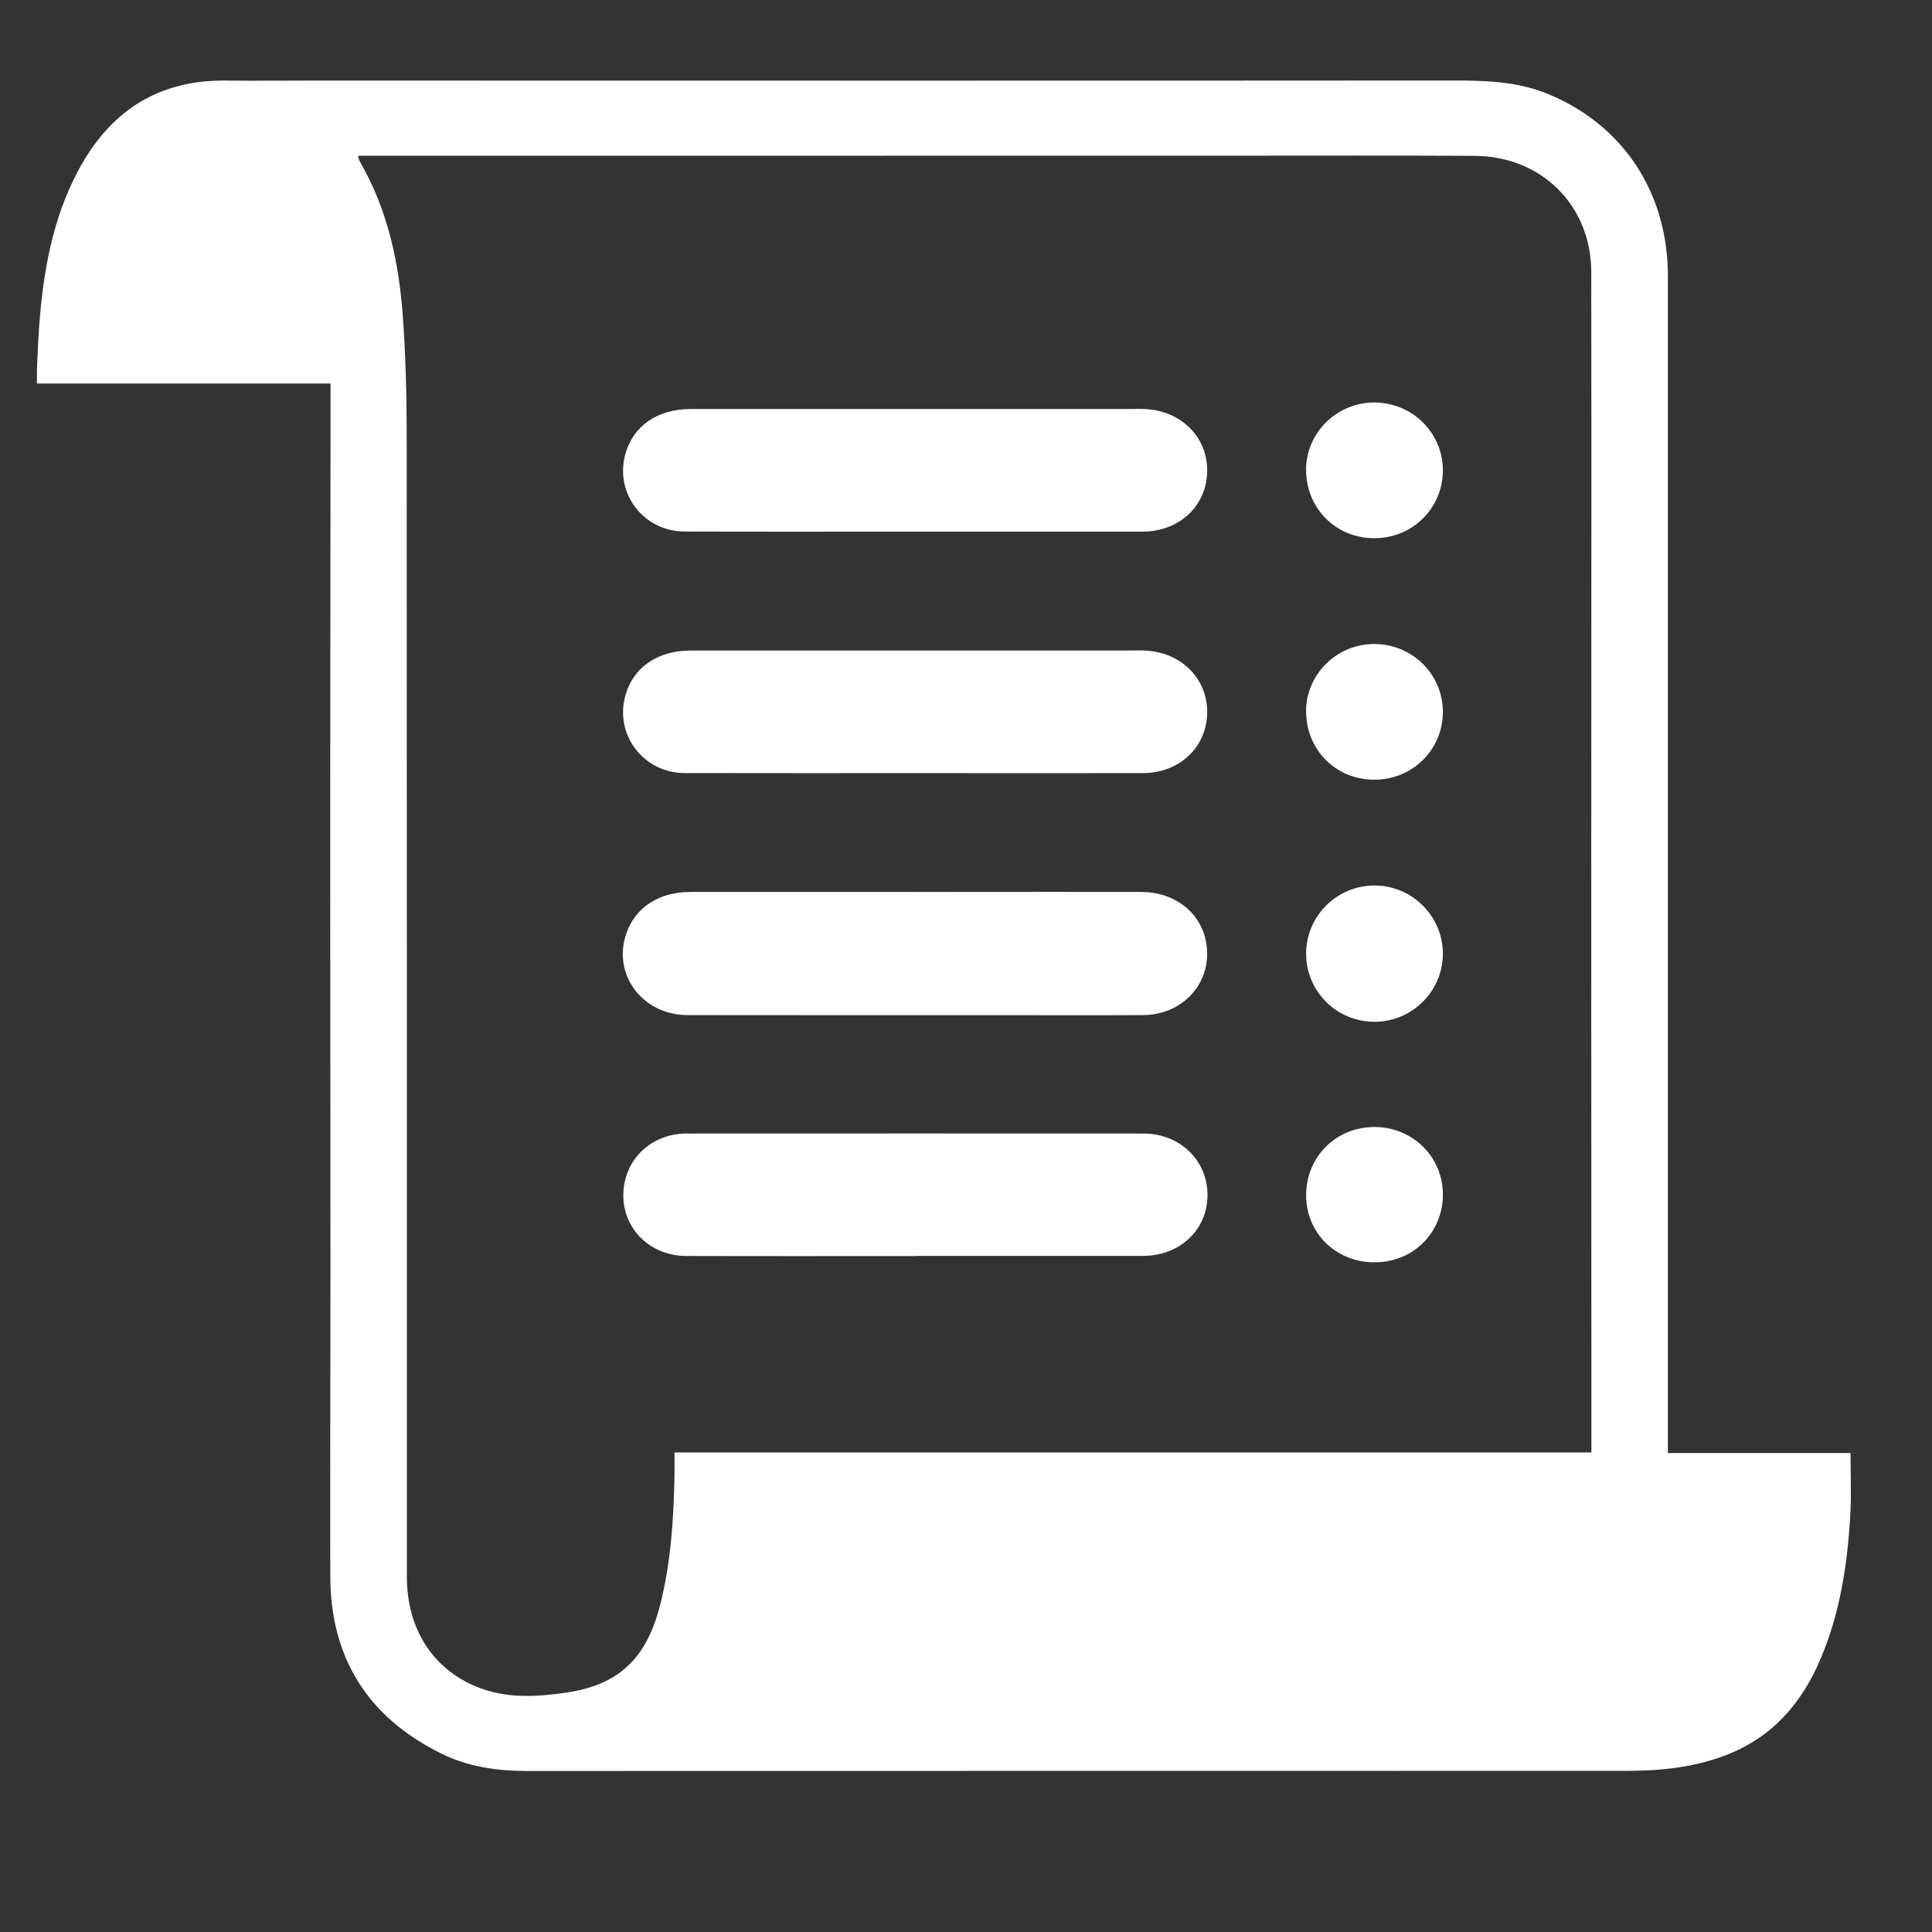
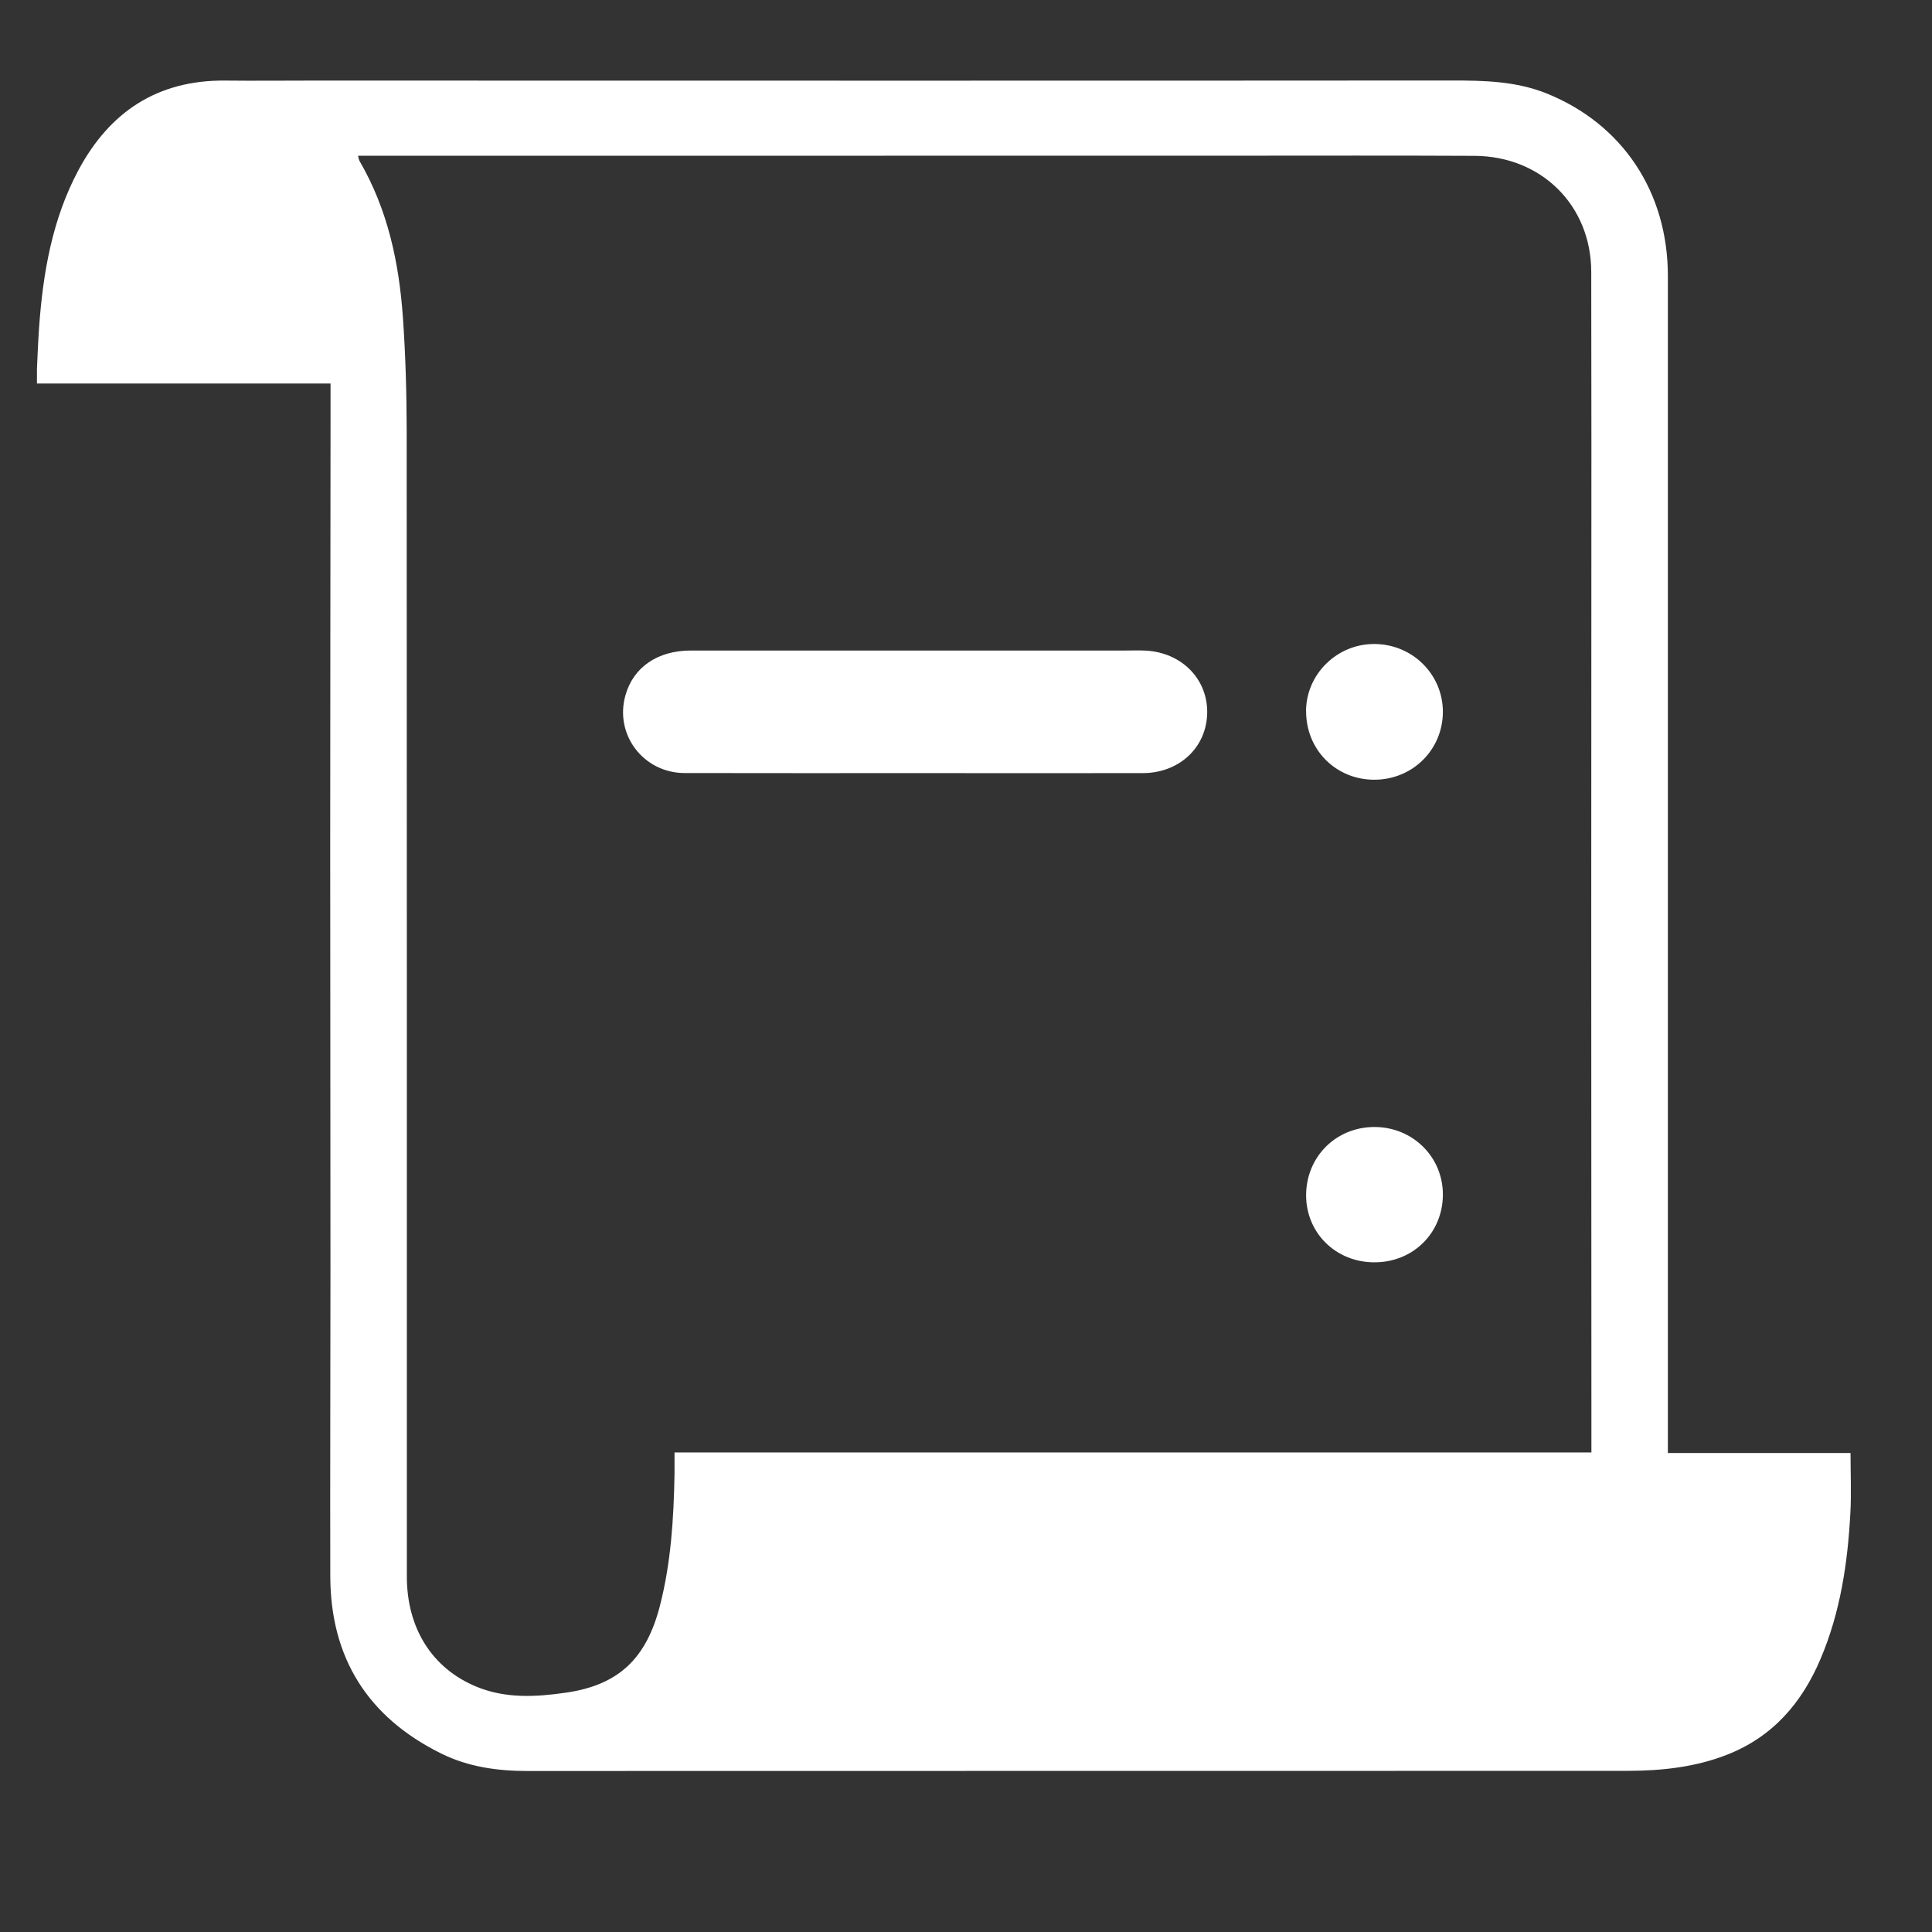
<svg xmlns="http://www.w3.org/2000/svg" width="24" height="24" viewBox="0 0 24 24" fill="none">
  <rect x="0" y="0" width="24" height="24" fill="#333333" stroke="none" />
  <g clip-path="url(#clip0_6850_30629)">
    <path d="M22.988 18.05H20.719V17.861C20.719 13.05 20.719 8.24 20.719 3.429C20.719 2.385 20.155 1.54 19.211 1.16C18.831 1.008 18.435 1 18.034 1C15.685 1.002 13.337 1.002 10.988 1.002C8.621 1.002 6.254 1.001 3.887 1.001C3.524 1.001 3.161 1.005 2.798 1.001C1.952 0.993 1.36 1.393 0.973 2.116C0.649 2.724 0.535 3.385 0.486 4.06C0.47 4.288 0.463 4.516 0.451 4.764H4.106C4.106 4.956 4.106 5.13 4.106 5.303C4.105 7.05 4.102 8.797 4.102 10.544C4.102 12.29 4.105 14.037 4.105 15.783C4.105 17.05 4.1 18.316 4.103 19.582C4.106 20.593 4.567 21.332 5.483 21.784C5.817 21.949 6.179 22 6.552 22C8.76 21.998 10.968 22 13.177 21.999C15.526 21.999 17.875 21.999 20.224 21.998C20.643 21.997 21.056 21.953 21.451 21.799C22.023 21.576 22.386 21.151 22.617 20.604C22.862 20.026 22.953 19.415 22.986 18.794C22.999 18.552 22.988 18.31 22.988 18.05L22.988 18.05ZM8.379 18.044C8.379 18.15 8.38 18.235 8.379 18.319C8.369 18.867 8.335 19.413 8.198 19.947C8.028 20.607 7.682 20.935 7.022 21.028C6.653 21.081 6.28 21.101 5.922 20.954C5.37 20.728 5.054 20.229 5.054 19.584C5.054 14.837 5.055 10.09 5.052 5.342C5.051 4.876 5.038 4.409 5.005 3.943C4.957 3.263 4.817 2.603 4.467 2.001C4.457 1.984 4.455 1.962 4.448 1.935C4.504 1.935 4.549 1.935 4.594 1.935C8.188 1.935 11.782 1.935 15.376 1.934C16.356 1.934 17.336 1.931 18.316 1.936C19.152 1.94 19.766 2.555 19.767 3.378C19.768 4.092 19.769 4.806 19.769 5.52C19.769 7.541 19.767 9.562 19.767 11.583C19.767 13.604 19.768 15.624 19.769 17.645C19.769 17.774 19.769 17.903 19.769 18.043H8.379V18.044Z" fill="white" />
-     <path d="M11.375 15.601C12.317 15.601 13.258 15.602 14.2 15.601C14.659 15.6 15.001 15.275 15 14.844C15 14.413 14.656 14.081 14.203 14.081C12.312 14.08 10.421 14.08 8.53 14.081C8.081 14.081 7.742 14.416 7.743 14.852C7.744 15.271 8.08 15.6 8.522 15.602C9.473 15.605 10.424 15.603 11.375 15.603V15.601Z" fill="white" />
    <path d="M16.225 14.846C16.224 15.315 16.593 15.68 17.071 15.681C17.553 15.683 17.924 15.316 17.924 14.838C17.924 14.372 17.55 14.002 17.078 14C16.599 13.998 16.227 14.367 16.225 14.846Z" fill="white" />
    <path d="M11.375 9.604C12.314 9.604 13.254 9.605 14.193 9.604C14.646 9.604 14.985 9.29 14.996 8.864C15.007 8.439 14.682 8.106 14.232 8.082C14.151 8.078 14.069 8.081 13.988 8.081C12.186 8.081 10.385 8.081 8.584 8.081C8.168 8.081 7.867 8.288 7.769 8.639C7.632 9.126 7.993 9.602 8.504 9.603C9.461 9.605 10.418 9.604 11.376 9.604L11.375 9.604Z" fill="white" />
    <path d="M16.225 8.832C16.222 9.31 16.591 9.684 17.068 9.686C17.545 9.688 17.923 9.315 17.924 8.843C17.924 8.38 17.55 8.005 17.079 8C16.613 7.995 16.227 8.371 16.224 8.832H16.225Z" fill="white" />
-     <path d="M11.375 6.604C12.314 6.604 13.254 6.605 14.193 6.604C14.646 6.604 14.985 6.29 14.996 5.864C15.007 5.439 14.682 5.106 14.232 5.082C14.151 5.078 14.069 5.081 13.988 5.081C12.186 5.081 10.385 5.081 8.584 5.081C8.168 5.081 7.867 5.288 7.769 5.639C7.632 6.126 7.993 6.602 8.504 6.603C9.461 6.606 10.418 6.604 11.376 6.604L11.375 6.604Z" fill="white" />
-     <path d="M16.225 5.832C16.222 6.31 16.591 6.684 17.068 6.686C17.545 6.688 17.923 6.315 17.924 5.843C17.924 5.38 17.55 5.005 17.079 5C16.613 4.995 16.227 5.371 16.224 5.832H16.225Z" fill="white" />
-     <path d="M11.377 11.08C10.442 11.08 9.507 11.079 8.573 11.08C8.187 11.081 7.899 11.269 7.784 11.586C7.599 12.096 7.975 12.609 8.541 12.61C9.83 12.612 11.118 12.611 12.407 12.611C13.006 12.611 13.605 12.614 14.203 12.61C14.728 12.605 15.088 12.161 14.975 11.668C14.895 11.318 14.58 11.082 14.181 11.08C13.419 11.078 12.656 11.08 11.894 11.08C11.722 11.08 11.549 11.08 11.377 11.08L11.377 11.08Z" fill="white" />
-     <path d="M16.225 11.846C16.224 12.316 16.606 12.695 17.079 12.693C17.545 12.69 17.923 12.312 17.924 11.848C17.924 11.385 17.546 11.004 17.082 11C16.611 10.996 16.226 11.376 16.225 11.846Z" fill="white" />
  </g>
  <defs>
    <clipPath id="clip0_6850_30629">
      <rect width="22.541" height="21" fill="white" transform="matrix(-1 0 0 1 23 1)" />
    </clipPath>
  </defs>
</svg>